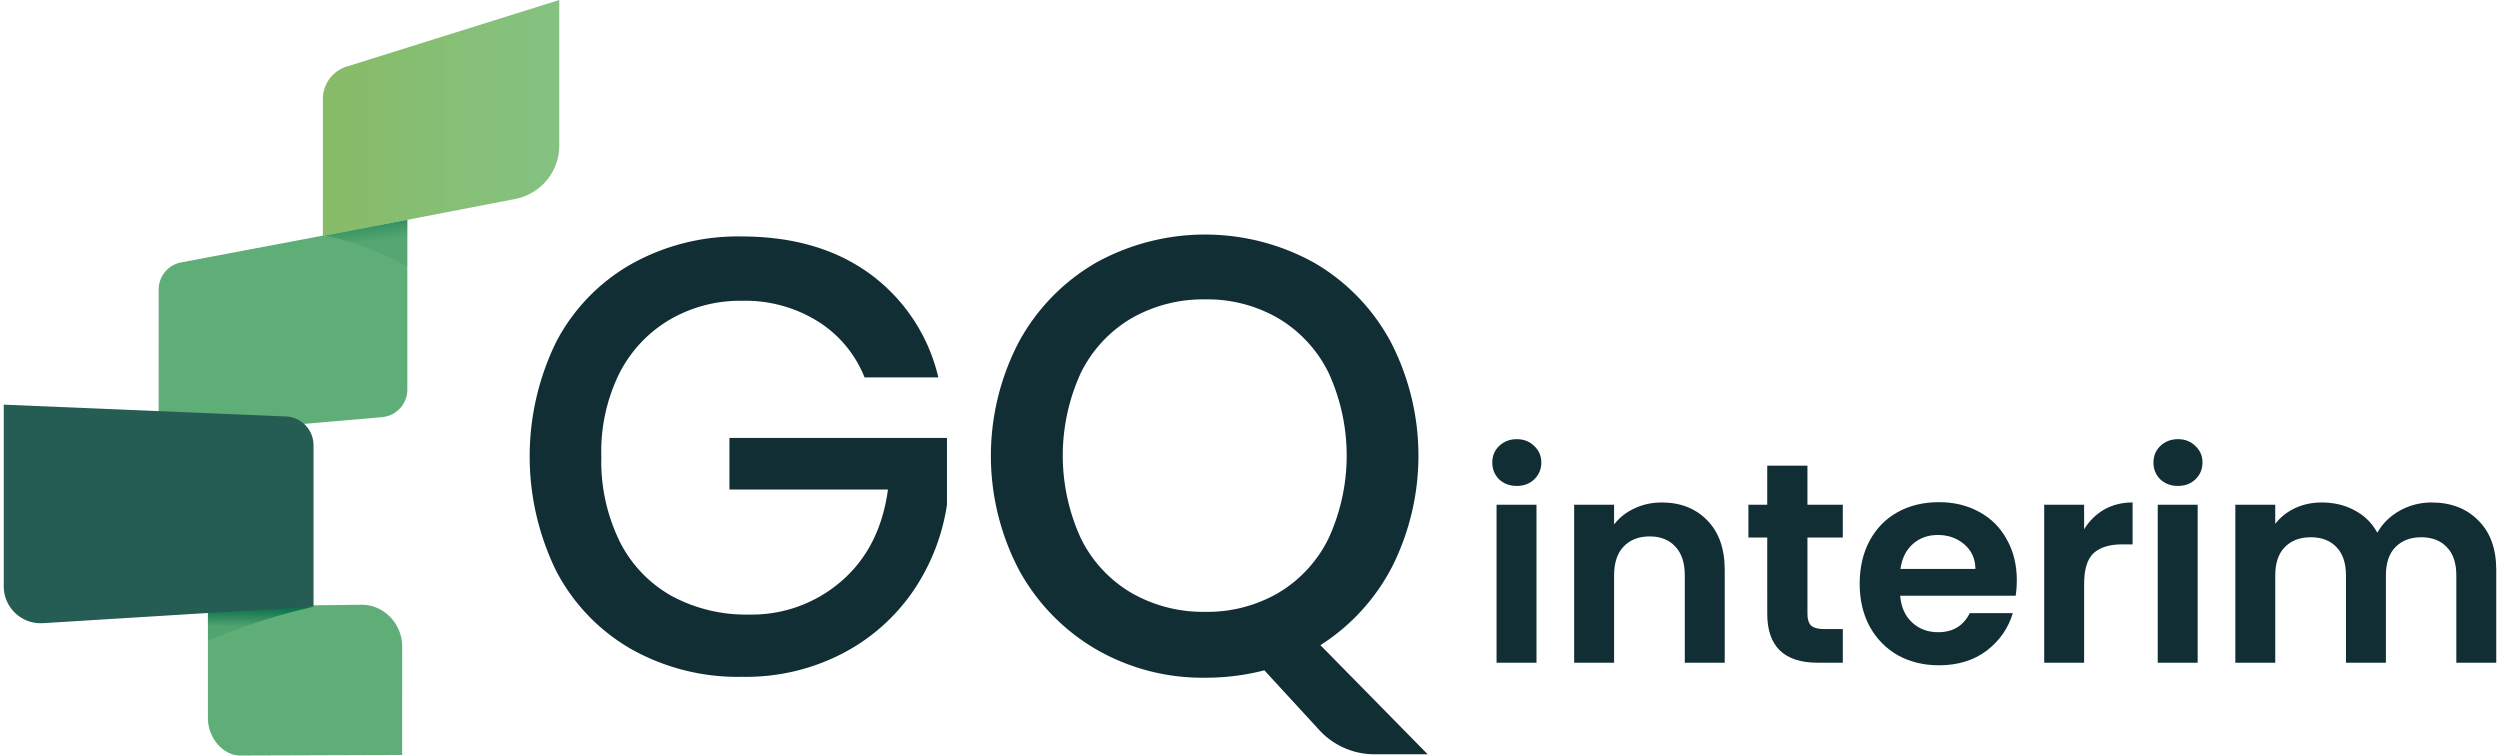
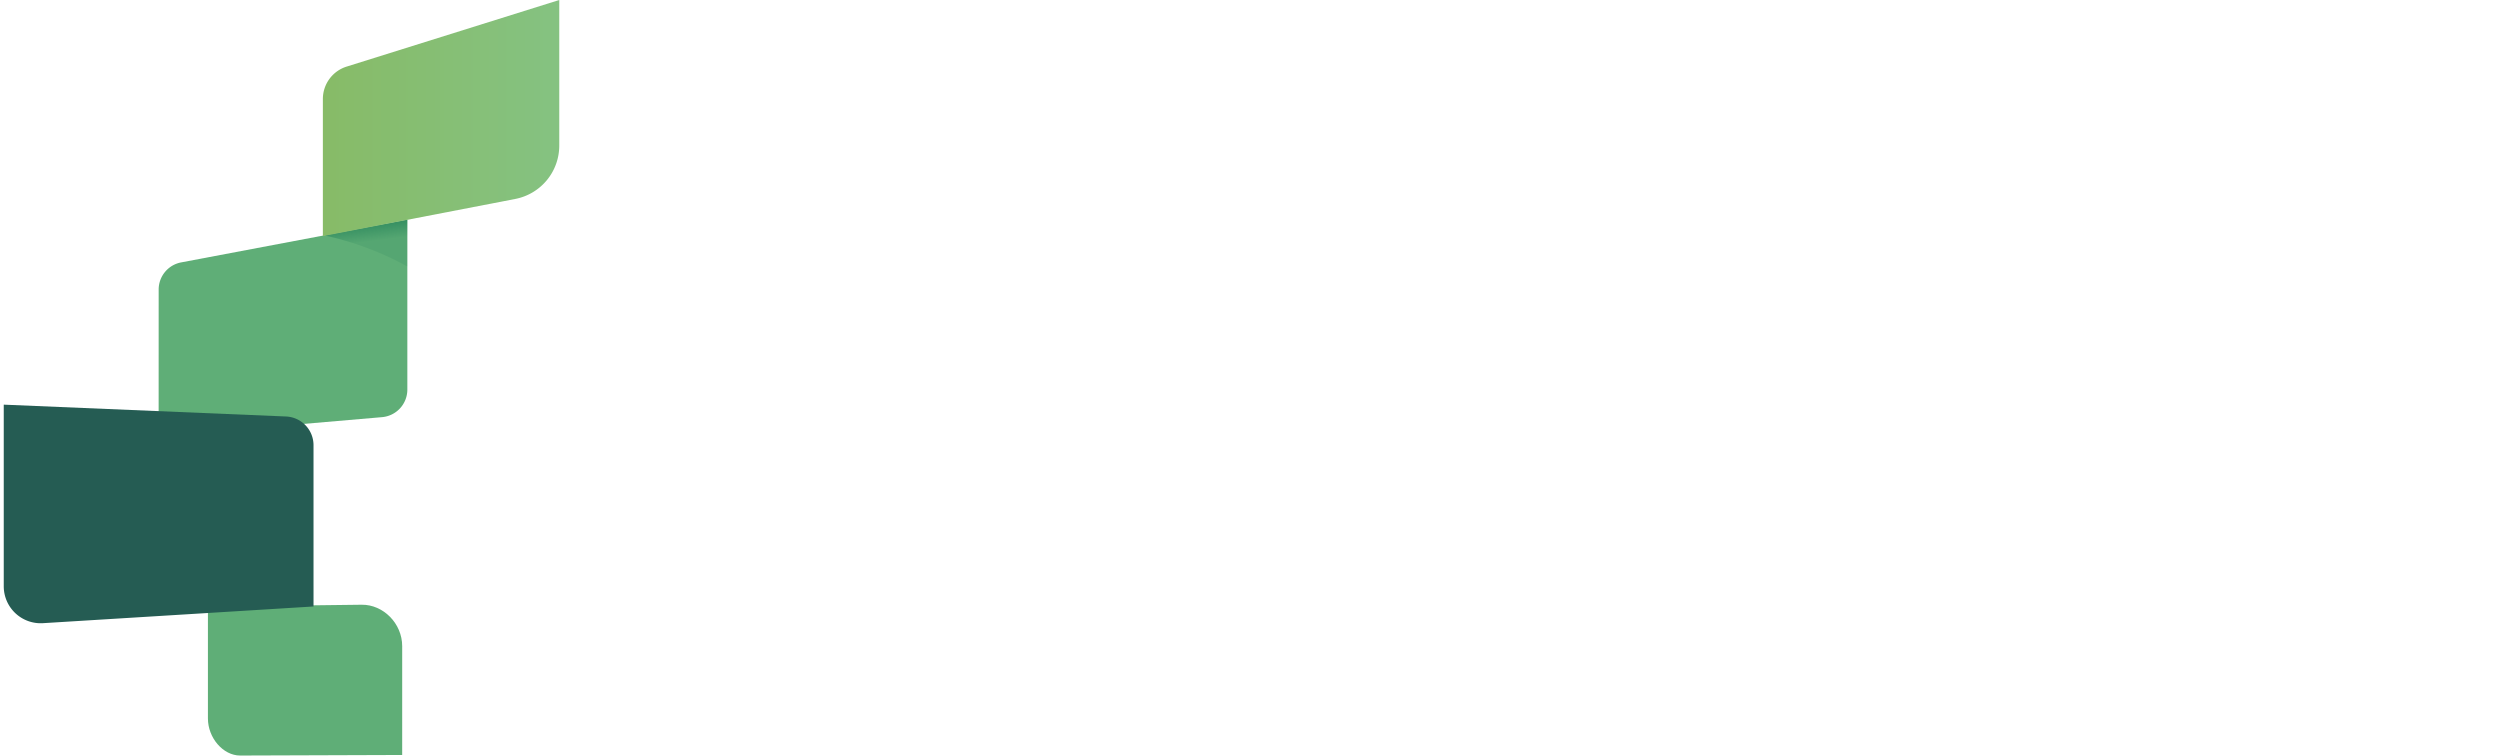
<svg xmlns="http://www.w3.org/2000/svg" xmlns:xlink="http://www.w3.org/1999/xlink" id="svg1" width="450" height="135.997" viewBox="0 0 450 135.997">
  <defs id="defs1">
    <linearGradient id="linear-gradient" x1="77.76" y1="113.62" x2="78.14" y2="120.15" gradientTransform="matrix(1,0.06,0,1,0,65.54)" gradientUnits="userSpaceOnUse">
      <stop offset="0" stop-color="#006746" id="stop1" />
      <stop offset="1" stop-color="#006746" stop-opacity="0.15" id="stop2" />
    </linearGradient>
    <linearGradient id="linear-gradient-2" x1="-2261.76" y1="283.5" x2="-2261.23" y2="292.44" gradientTransform="matrix(-0.622,0.113,0,0.592,-1335.498,125.362)" xlink:href="#linear-gradient" />
    <linearGradient id="linear-gradient-3" x1="96.96" y1="35.88" x2="168.82" y2="35.88" gradientUnits="userSpaceOnUse" gradientTransform="matrix(0.592,0,0,0.592,0.675,-1.4192072e-4)">
      <stop offset="0" stop-color="#87bb67" id="stop5" />
      <stop offset="0.99" stop-color="#85c281" id="stop6" />
    </linearGradient>
    <linearGradient xlink:href="#linear-gradient" id="linearGradient6" gradientUnits="userSpaceOnUse" gradientTransform="matrix(0.592,0.036,0,0.592,0.675,38.811)" x1="77.76" y1="113.62" x2="78.14" y2="120.15" />
  </defs>
  <path class="cls-2" d="m 72.393,135.896 -29.164,0.101 c -3.073,0 -5.803,-3.18 -5.803,-6.674 v -20.134 l 27.672,-0.338 c 3.891,-0.047 7.296,3.375 7.296,7.455 z" id="path22" style="fill:#5fae77;fill-rule:evenodd;stroke-width:0.592" />
-   <path class="cls-3" d="m 56.434,109.213 -19.009,-0.047 v 6.176 a 111.547,111.547 0 0 1 19.009,-6.129 z" id="path23" style="fill:url(#linearGradient6);fill-rule:evenodd;stroke-width:0.592" />
  <path class="cls-2" d="m 28.554,78.551 40.22,-3.464 a 4.98,4.98 0 0 0 4.548,-4.962 V 39.533 l -40.712,7.698 a 4.974,4.974 0 0 0 -4.05,4.891 z" id="path24" style="fill:#5fae77;fill-rule:evenodd;stroke-width:0.592" />
  <path class="cls-4" d="M 56.434,109.166 7.781,112.168 A 6.65,6.65 0 0 1 0.675,105.524 V 72.837 L 51.471,74.968 a 5.17,5.17 0 0 1 4.962,5.17 z" id="path25" style="fill:#255c53;fill-rule:evenodd;stroke-width:0.592" />
  <path class="cls-6" d="m 58.145,42.328 15.171,-2.819 v 8.456 a 54.669,54.669 0 0 0 -15.171,-5.637 z" id="path26" style="opacity:0.67;fill:url(#linear-gradient-2);fill-rule:evenodd;stroke-width:0.592" />
  <path class="cls-7" d="m 58.115,42.5 34.648,-6.691 a 9.783,9.783 0 0 0 7.905,-9.64 V -1.4192072e-4 L 62.474,11.962 a 6.111,6.111 0 0 0 -4.358,5.874 z" id="path27" style="fill:url(#linear-gradient-3);fill-rule:evenodd;stroke-width:0.592" />
-   <path class="cls-1" d="m 156.659,49.348 a 32.104,32.104 0 0 1 12.241,18.588 h -13.277 a 21.044,21.044 0 0 0 -8.325,-10.037 24.695,24.695 0 0 0 -13.728,-3.757 25.12,25.12 0 0 0 -13.065,3.425 23.62,23.62 0 0 0 -9.055,9.705 31.865,31.865 0 0 0 -3.213,14.883 32.847,32.847 0 0 0 3.319,15.335 23.036,23.036 0 0 0 9.294,9.759 28.121,28.121 0 0 0 13.941,3.372 24.602,24.602 0 0 0 16.663,-6.014 q 6.957,-6.014 8.378,-16.49 H 131.3 v -9.294 h 39.154 v 12.029 a 37.348,37.348 0 0 1 -6.121,15.587 34.918,34.918 0 0 1 -12.693,11.192 37.76,37.76 0 0 1 -18.03,4.196 39.127,39.127 0 0 1 -20.062,-5.032 34.64,34.64 0 0 1 -13.45,-14.06 46.894,46.894 0 0 1 0,-41.159 34.387,34.387 0 0 1 13.45,-13.994 39.194,39.194 0 0 1 19.915,-5.019 q 13.941,0 23.195,6.785 z" id="path4" style="fill:#102e34;fill-opacity:1;stroke-width:0;stroke-dasharray:none" />
-   <path class="cls-1" d="m 237.476,131.413 -9.891,-10.754 a 42.115,42.115 0 0 1 -10.622,1.328 38.238,38.238 0 0 1 -19.69,-5.125 37.176,37.176 0 0 1 -13.835,-14.233 44.239,44.239 0 0 1 0,-41.159 36.711,36.711 0 0 1 13.835,-14.18 40.548,40.548 0 0 1 39.273,0 36.299,36.299 0 0 1 13.755,14.193 44.544,44.544 0 0 1 0.279,40.535 36.804,36.804 0 0 1 -12.905,14.113 l 19.305,19.637 h -9.639 a 13.463,13.463 0 0 1 -9.865,-4.355 z M 194.552,96.893 a 23.288,23.288 0 0 0 9.095,9.825 25.917,25.917 0 0 0 13.277,3.412 25.412,25.412 0 0 0 13.184,-3.412 23.341,23.341 0 0 0 9.042,-9.825 35.702,35.702 0 0 0 0,-29.78 23.394,23.394 0 0 0 -9.042,-9.812 25.412,25.412 0 0 0 -13.184,-3.412 25.917,25.917 0 0 0 -13.277,3.412 23.341,23.341 0 0 0 -9.095,9.812 35.702,35.702 0 0 0 0,29.78 z" id="path5" style="fill:#102e34;fill-opacity:1;stroke-width:0;stroke-dasharray:none" />
-   <path d="m 273.024,87.468 q -1.899,0 -3.182,-1.181 -1.232,-1.232 -1.232,-3.028 0,-1.797 1.232,-2.977 1.283,-1.232 3.182,-1.232 1.899,0 3.131,1.232 1.283,1.181 1.283,2.977 0,1.797 -1.283,3.028 -1.232,1.181 -3.131,1.181 z m 3.542,3.388 v 28.436 h -7.186 V 90.856 Z m 22.54,-0.411 q 5.082,0 8.213,3.234 3.131,3.182 3.131,8.931 v 16.682 h -7.186 v -15.707 q 0,-3.388 -1.694,-5.184 -1.694,-1.848 -4.62,-1.848 -2.977,0 -4.722,1.848 -1.694,1.797 -1.694,5.184 v 15.707 h -7.186 V 90.856 h 7.186 v 3.542 q 1.437,-1.848 3.644,-2.874 2.258,-1.078 4.928,-1.078 z m 26.235,6.313 v 13.756 q 0,1.437 0.667,2.104 0.719,0.616 2.361,0.616 h 3.336 v 6.057 h -4.517 q -9.085,0 -9.085,-8.829 V 96.758 h -3.388 v -5.903 h 3.388 v -7.032 h 7.237 v 7.032 h 6.365 v 5.903 z m 37.682,7.699 q 0,1.54 -0.205,2.772 h -20.788 q 0.257,3.08 2.156,4.825 1.899,1.745 4.671,1.745 4.004,0 5.698,-3.439 h 7.751 q -1.232,4.106 -4.722,6.775 -3.49,2.618 -8.572,2.618 -4.106,0 -7.391,-1.797 -3.234,-1.848 -5.082,-5.184 -1.797,-3.336 -1.797,-7.699 0,-4.414 1.797,-7.751 1.797,-3.336 5.03,-5.133 3.234,-1.797 7.443,-1.797 4.055,0 7.237,1.745 3.234,1.745 4.979,4.979 1.797,3.182 1.797,7.34 z m -7.443,-2.053 q -0.051,-2.772 -2.002,-4.414 -1.951,-1.694 -4.774,-1.694 -2.669,0 -4.517,1.643 -1.797,1.591 -2.207,4.466 z m 19.562,-7.135 q 1.386,-2.258 3.593,-3.542 2.258,-1.283 5.133,-1.283 v 7.545 h -1.899 q -3.388,0 -5.133,1.591 -1.694,1.591 -1.694,5.544 v 14.167 h -7.186 V 90.856 h 7.186 z M 392.036,87.468 q -1.899,0 -3.182,-1.181 -1.232,-1.232 -1.232,-3.028 0,-1.797 1.232,-2.977 1.283,-1.232 3.182,-1.232 1.899,0 3.131,1.232 1.283,1.181 1.283,2.977 0,1.797 -1.283,3.028 -1.232,1.181 -3.131,1.181 z m 3.542,3.388 v 28.436 h -7.186 V 90.856 Z m 42.096,-0.411 q 5.236,0 8.418,3.234 3.234,3.182 3.234,8.931 v 16.682 h -7.186 v -15.707 q 0,-3.336 -1.694,-5.082 -1.694,-1.797 -4.62,-1.797 -2.926,0 -4.671,1.797 -1.694,1.745 -1.694,5.082 v 15.707 h -7.186 v -15.707 q 0,-3.336 -1.694,-5.082 -1.694,-1.797 -4.62,-1.797 -2.977,0 -4.722,1.797 -1.694,1.745 -1.694,5.082 v 15.707 h -7.186 V 90.856 h 7.186 v 3.439 q 1.386,-1.797 3.542,-2.823 2.207,-1.027 4.825,-1.027 3.336,0 5.954,1.437 2.618,1.386 4.055,4.004 1.386,-2.464 4.004,-3.952 2.669,-1.489 5.749,-1.489 z" id="text4" style="fill:#102e34;fill-opacity:1;stroke-width:0;stroke-dasharray:none" />
</svg>